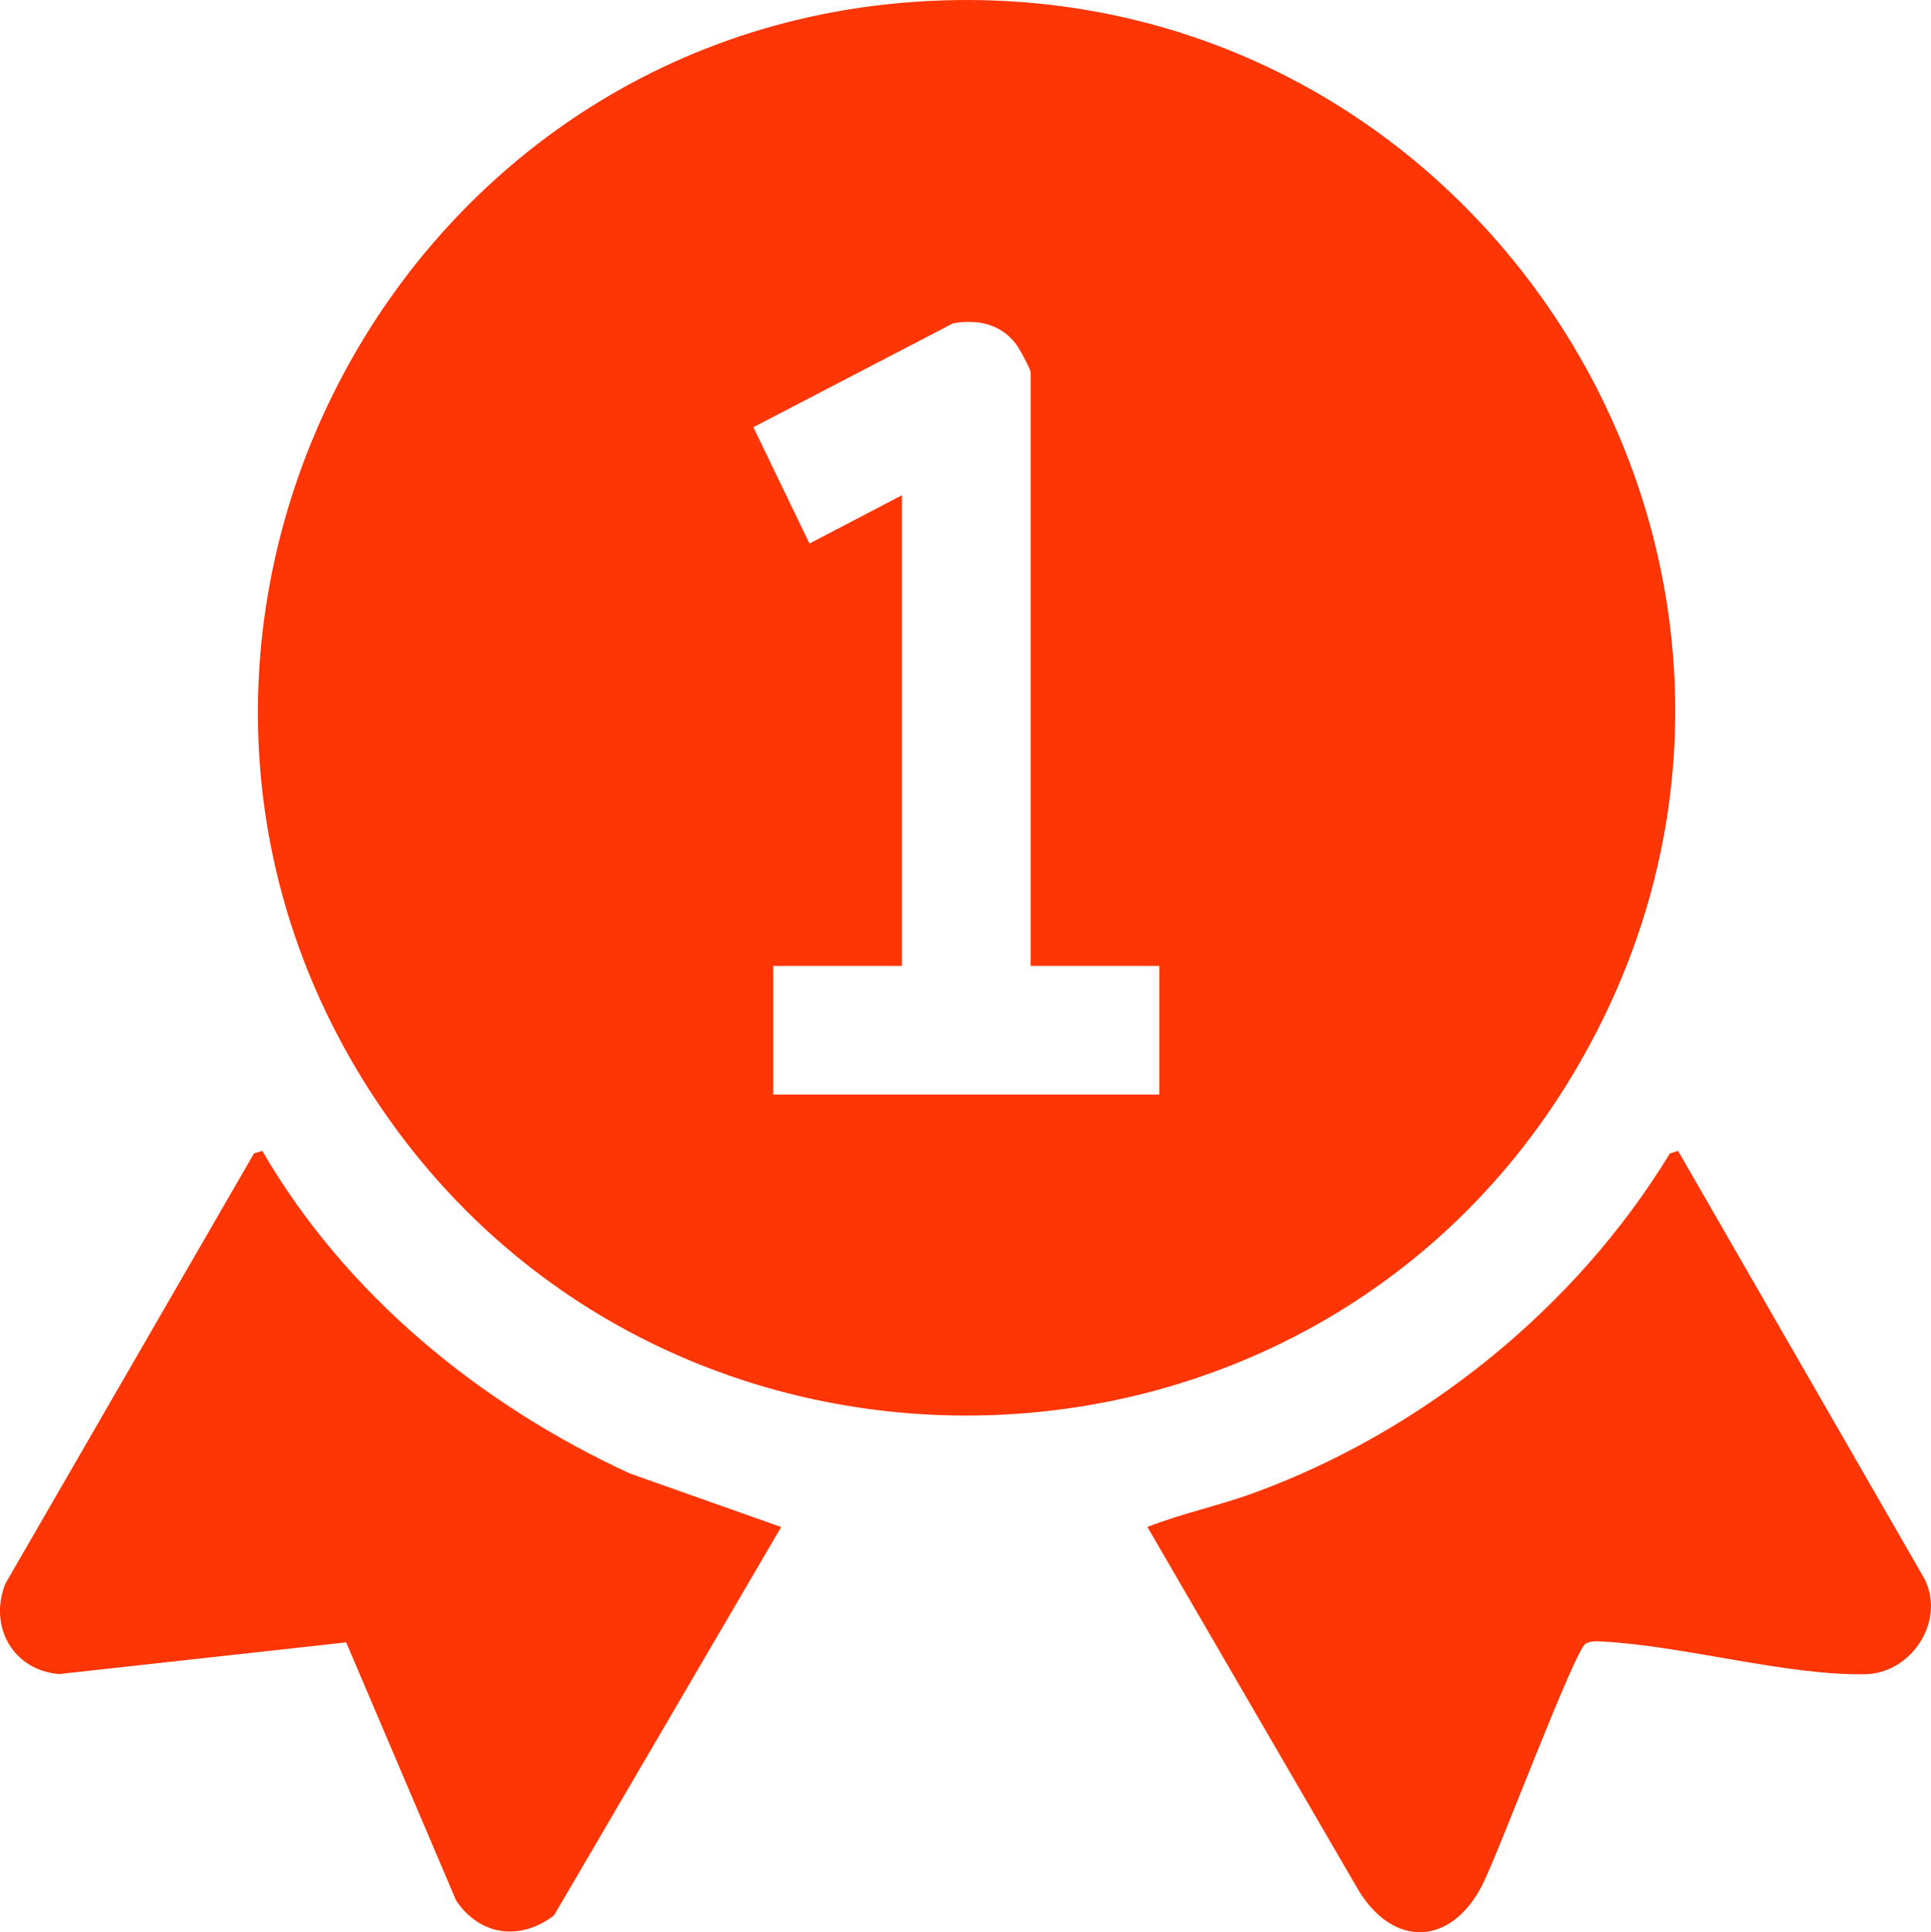
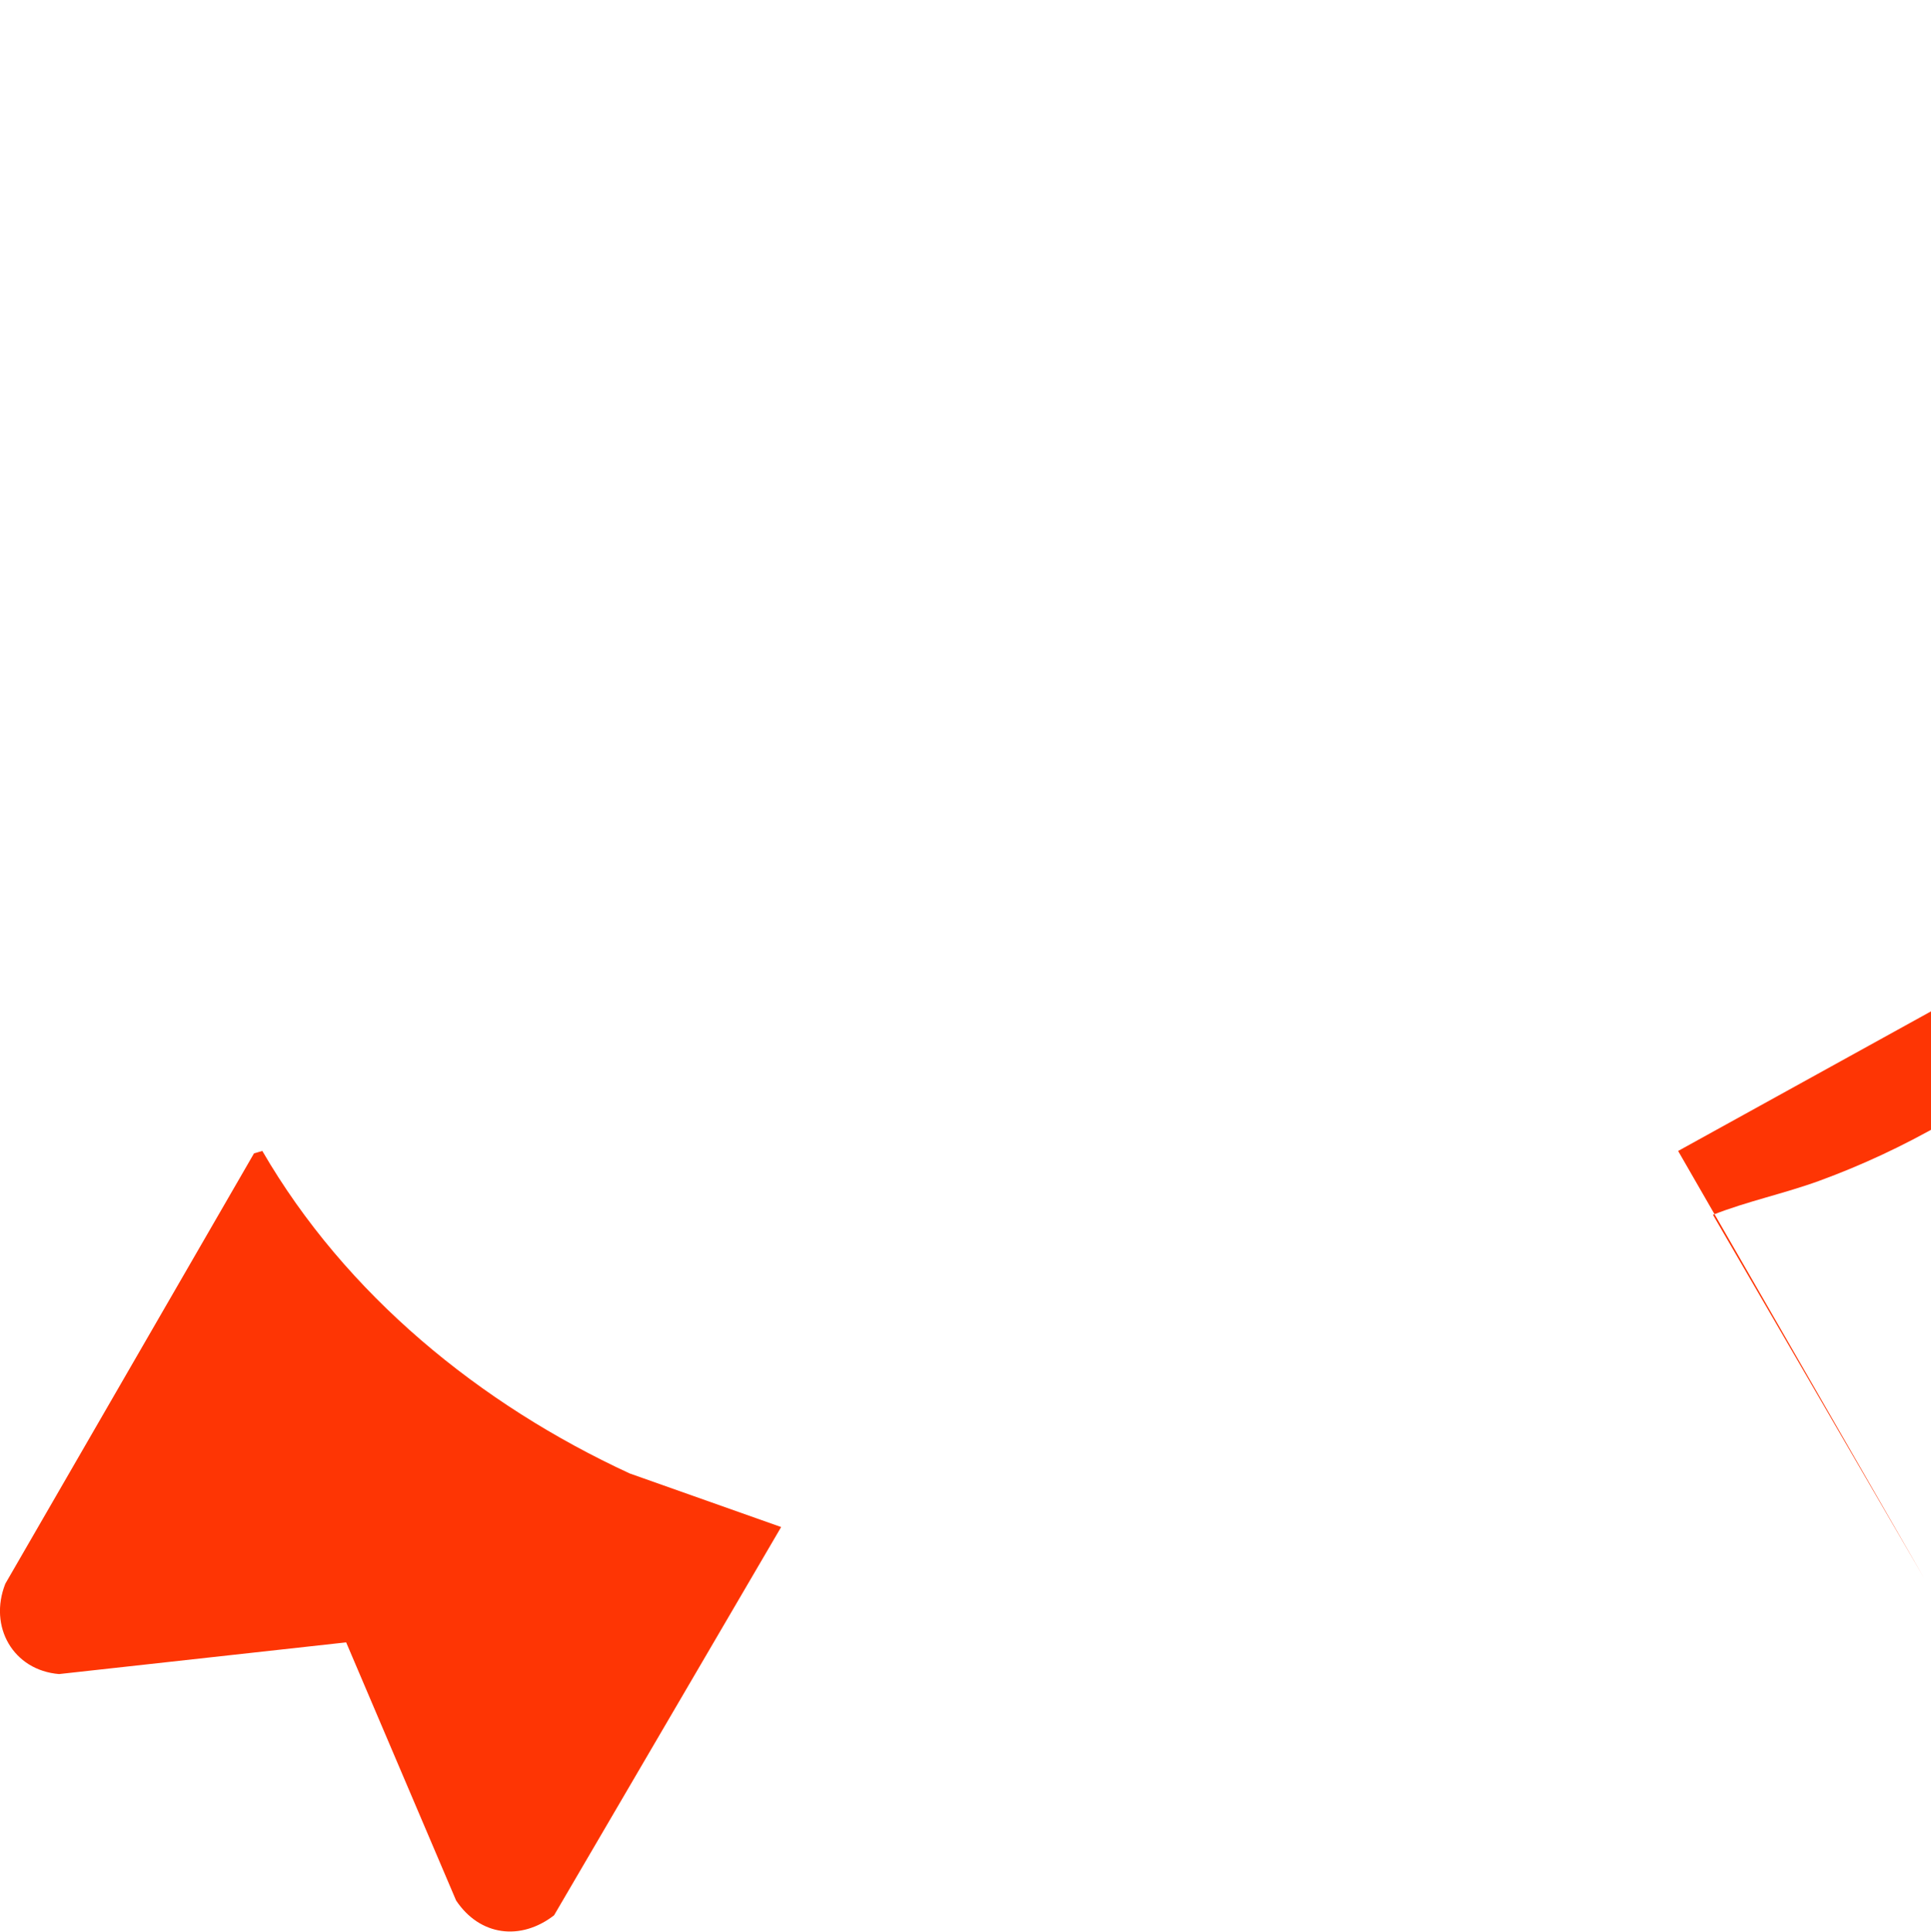
<svg xmlns="http://www.w3.org/2000/svg" id="Layer_2" data-name="Layer 2" viewBox="0 0 359.36 359.55">
  <defs>
    <style> .cls-1 { fill: #fe3504; } </style>
  </defs>
  <g id="Layer_1-2" data-name="Layer 1">
    <g>
-       <path class="cls-1" d="M170.69.31c105.38-6.99,176.34,106.8,122.77,198.37-48.96,83.68-169.97,86.81-223.53,5.99C14.24,120.63,70.67,6.94,170.69.31ZM191.8,179.74v-110.41c0-.67-2.16-4.61-2.81-5.43-2.88-3.67-7.13-4.51-11.61-3.75l-37.18,19.34,10.44,21.65,17.2-8.98v87.58h-23.95v23.95h71.86v-23.95h-23.95Z" />
-       <path class="cls-1" d="M312.3,214.17l45.82,79.57c4.04,7.85-2.37,17.63-11,17.8-14.54.28-33.59-5.24-48.68-6.07-1.15-.06-2.29-.2-3.36.38-2.1,1.27-16.26,39.21-19.3,45.06-5.76,11.07-16.33,11.62-22.91.92l-39.34-67.69c6.35-2.51,13.29-3.95,19.83-6.34,31.53-11.53,59.97-34.49,77.4-63.17l1.55-.47Z" />
+       <path class="cls-1" d="M312.3,214.17l45.82,79.57l-39.34-67.69c6.35-2.51,13.29-3.95,19.83-6.34,31.53-11.53,59.97-34.49,77.4-63.17l1.55-.47Z" />
      <path class="cls-1" d="M48.82,214.17c15.5,26.73,40.51,47.15,68.37,60.01l28.18,9.97-42.26,72.25c-6.19,4.79-13.8,3.87-18.23-2.76l-20.46-48.03-53.43,5.9c-8.53-.71-13.16-8.81-10-16.81l46.28-80.08,1.53-.45Z" />
    </g>
  </g>
</svg>